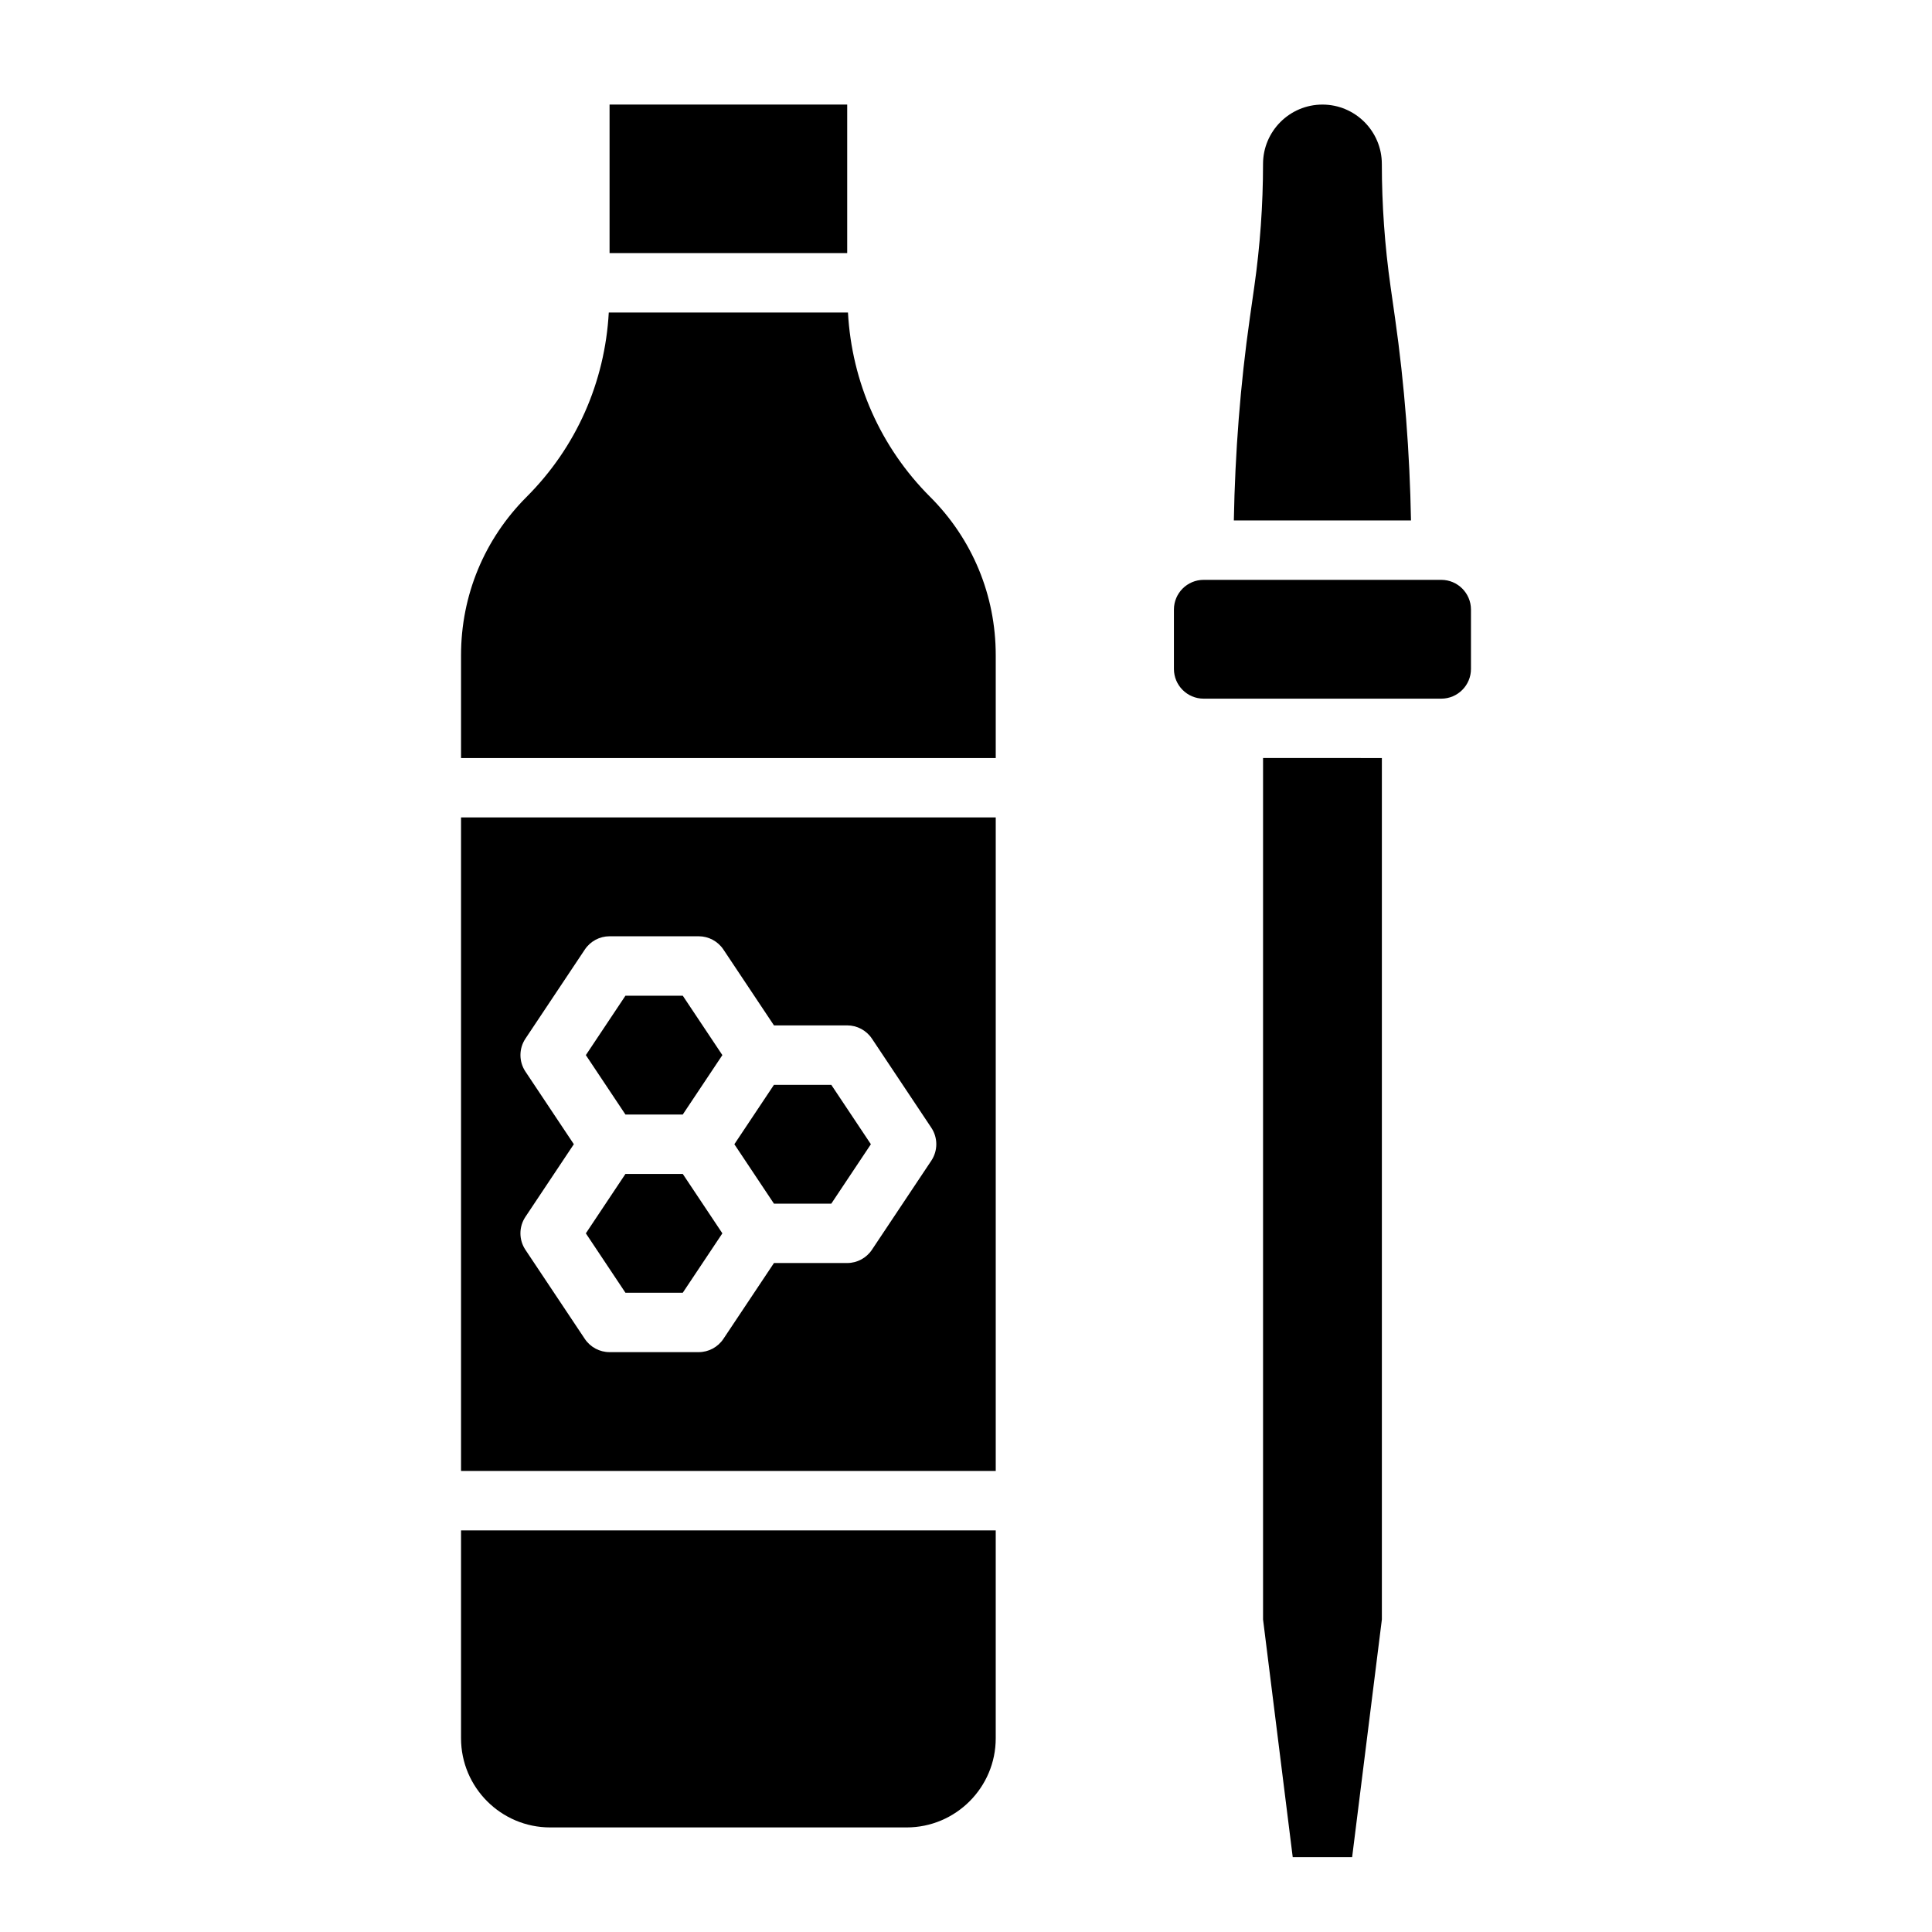
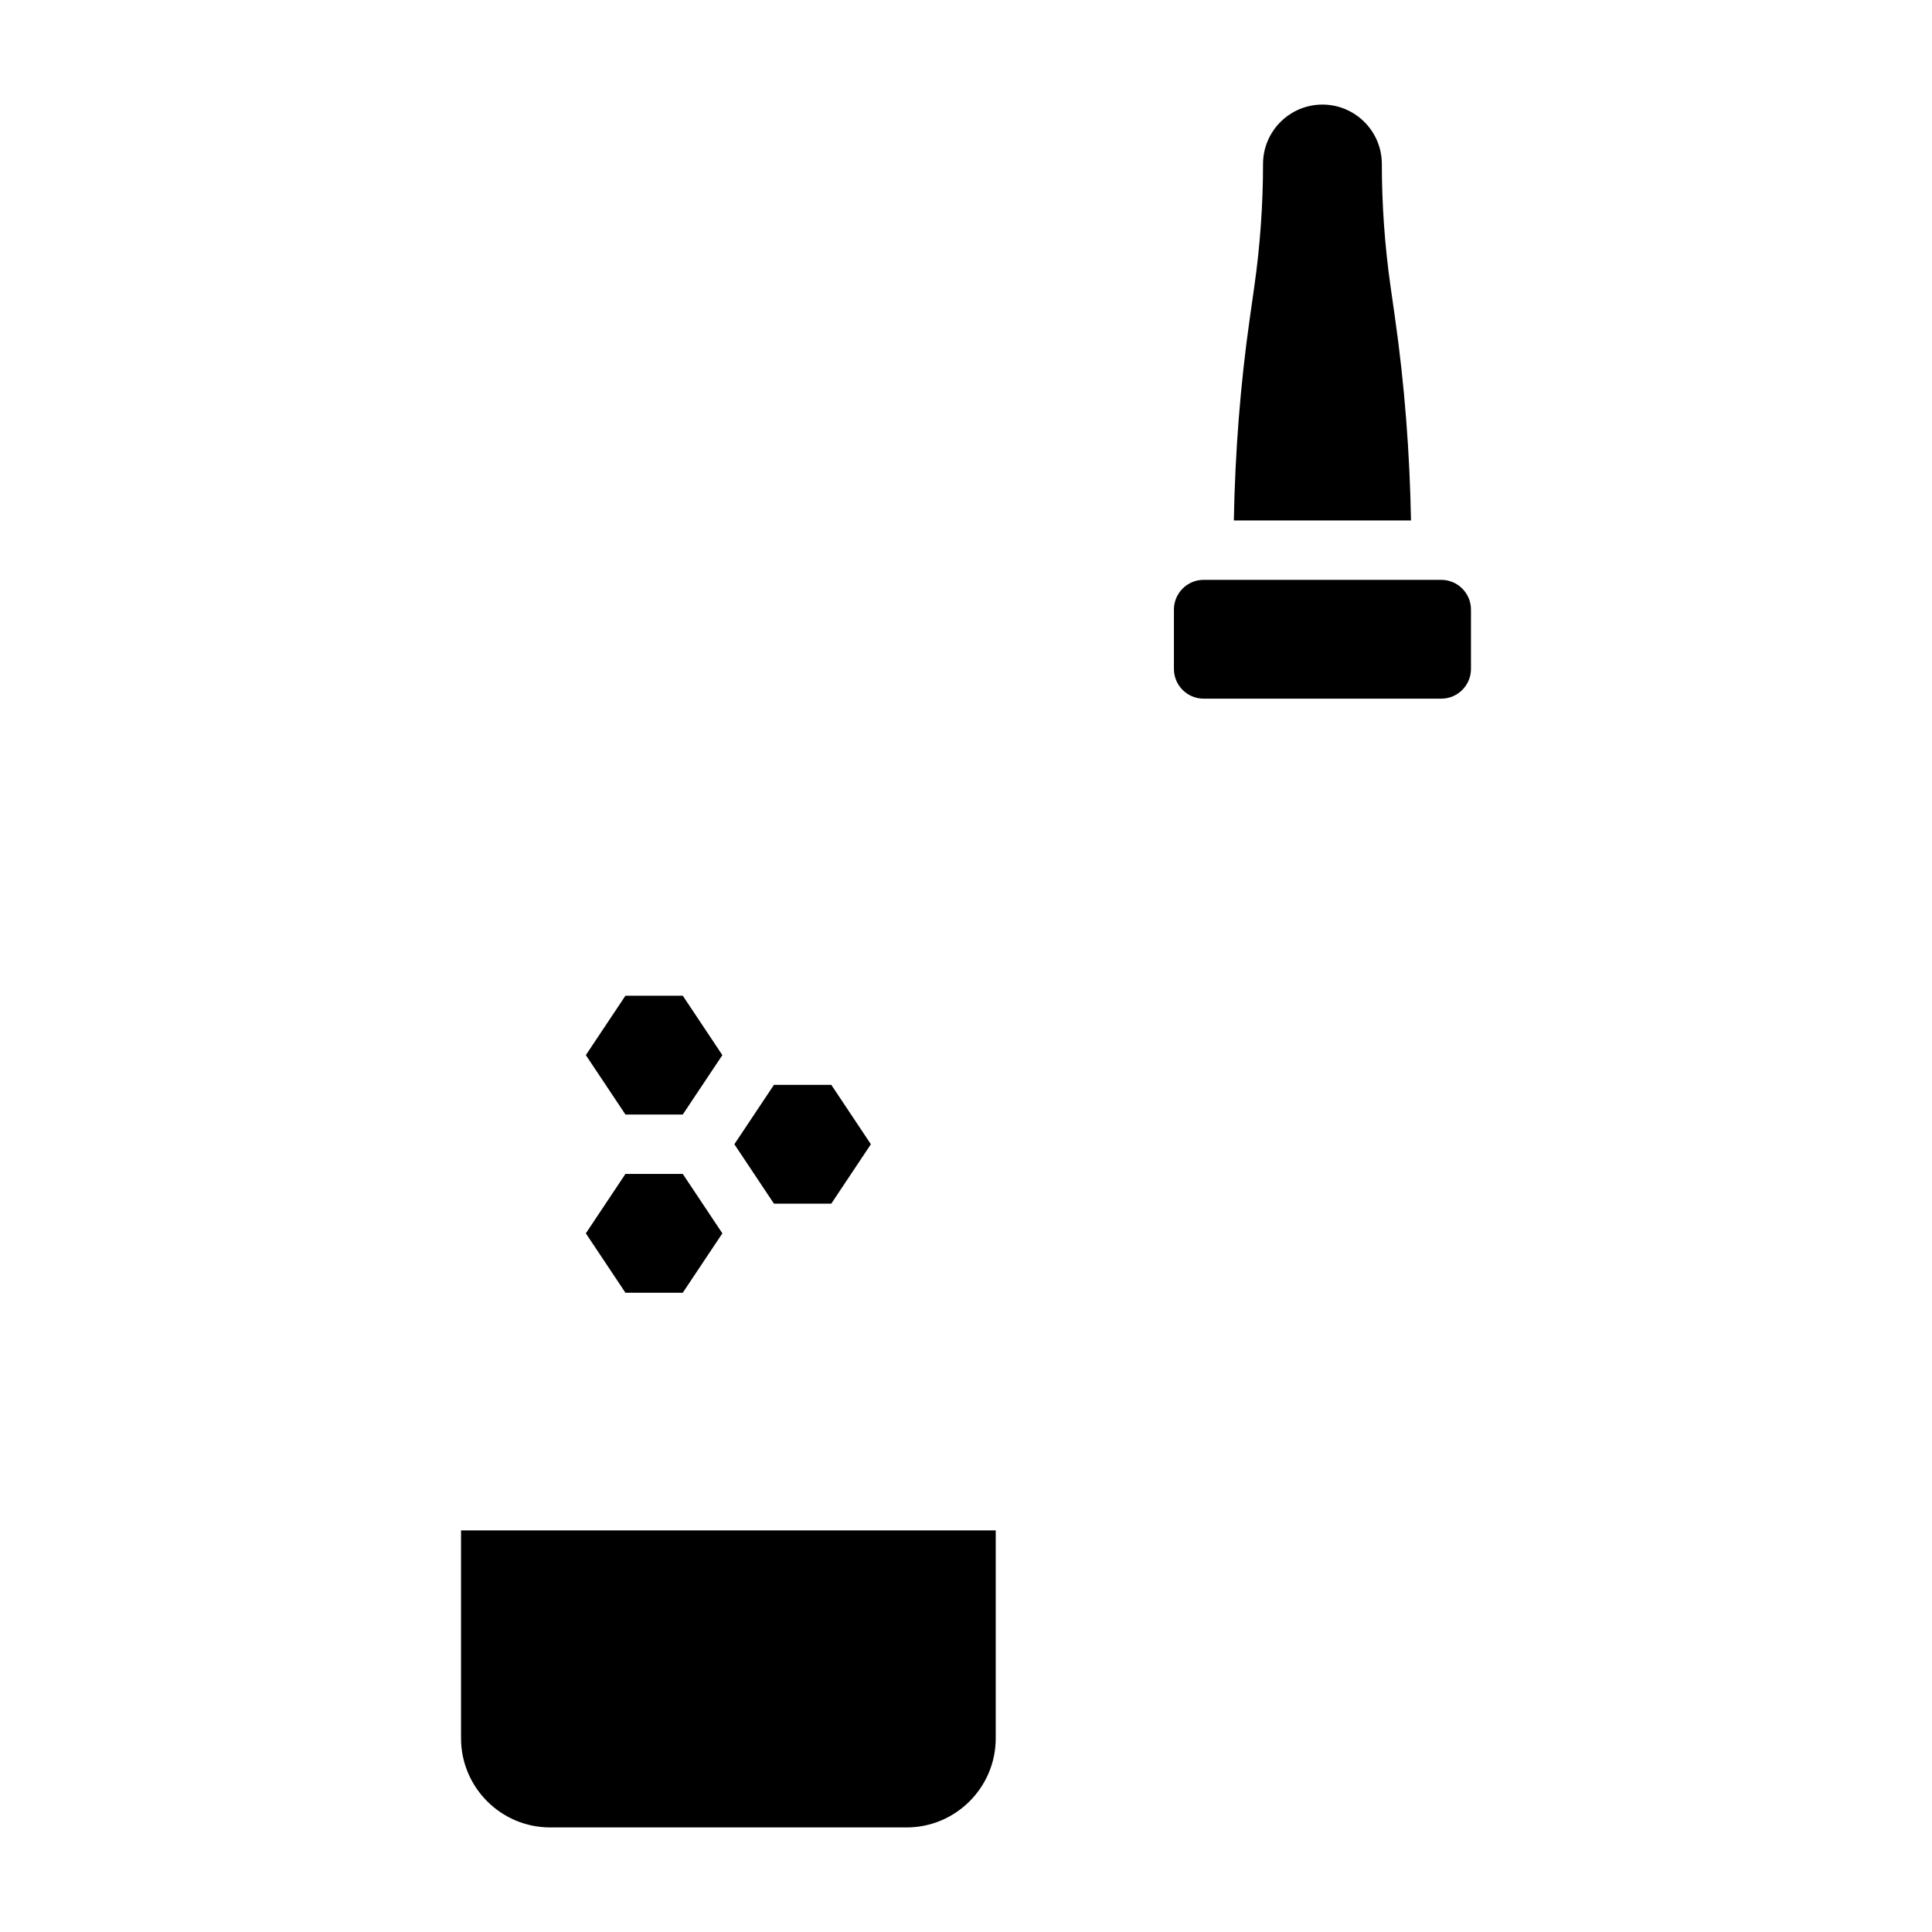
<svg xmlns="http://www.w3.org/2000/svg" fill="#000000" width="800px" height="800px" version="1.1" viewBox="144 144 512 512">
  <g>
    <path d="m364.3 462.98 10.492-15.746-10.492-15.742h-15.195l-10.492 15.742 10.492 15.746z" />
    <path d="m266.18 604.67c0 13.02 10.598 23.617 23.617 23.617h94.465c13.02 0 23.617-10.598 23.617-23.617v-55.105h-141.7z" />
    <path d="m324.94 439.36 10.496-15.746-10.496-15.742h-15.191l-10.492 15.742 10.492 15.746z" />
-     <path d="m266.18 533.82h141.7v-173.19h-141.7zm17.066-105.84c-1.762-2.644-1.762-6.086 0-8.73l15.742-23.617c1.465-2.195 3.922-3.512 6.551-3.512h23.617c2.629 0 5.086 1.316 6.551 3.504l13.402 20.113h19.406c2.629 0 5.086 1.316 6.551 3.504l15.742 23.617c1.762 2.644 1.762 6.086 0 8.73l-15.742 23.617c-1.465 2.191-3.922 3.508-6.551 3.508h-19.406l-13.406 20.113c-1.465 2.188-3.918 3.504-6.551 3.504h-23.617c-2.629 0-5.086-1.316-6.551-3.504l-15.742-23.617c-1.762-2.644-1.762-6.086 0-8.73l12.832-19.254z" />
    <path d="m324.94 486.59 10.496-15.742-10.496-15.746h-15.191l-10.492 15.746 10.492 15.742z" />
-     <path d="m390.5 275.68c-13.168-13.168-20.758-30.402-21.781-48.863h-63.387c-1.023 18.461-8.605 35.691-21.781 48.863-11.199 11.203-17.371 26.102-17.371 41.949v27.27h141.7v-27.27c0-15.848-6.172-30.746-17.375-41.949z" />
    <path d="m475.22 228.25 1.188-8.344c1.527-10.723 2.309-21.633 2.309-32.449 0-8.684 7.062-15.742 15.742-15.742 8.684 0 15.742 7.062 15.742 15.742 0 10.816 0.781 21.727 2.305 32.449l1.188 8.344c2.535 17.742 3.906 35.762 4.234 53.68h-46.949c0.332-17.926 1.707-35.945 4.242-53.68zm58.602 93.031c0 4.336-3.527 7.871-7.871 7.871h-62.977c-4.344 0-7.871-3.535-7.871-7.871v-15.742c0-4.336 3.527-7.871 7.871-7.871h62.977c4.344 0 7.871 3.535 7.871 7.871z" />
-     <path d="m510.21 344.89v228.29l-7.879 62.977h-15.746l-7.863-62.984v-228.29" />
-     <path d="m305.54 171.71h62.977v39.359h-62.977z" />
  </g>
</svg>